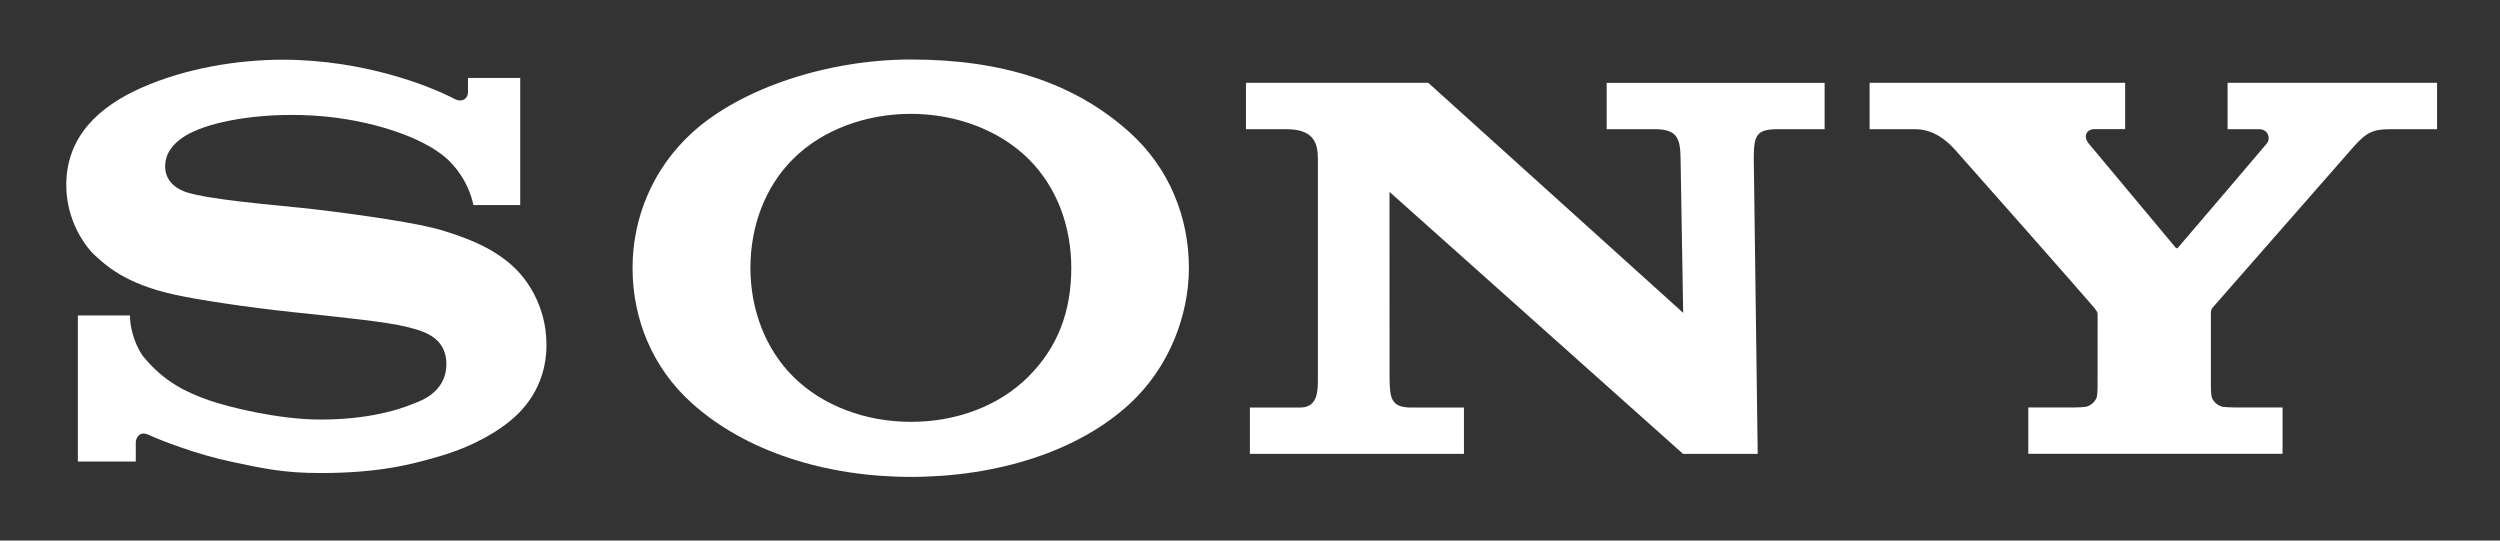
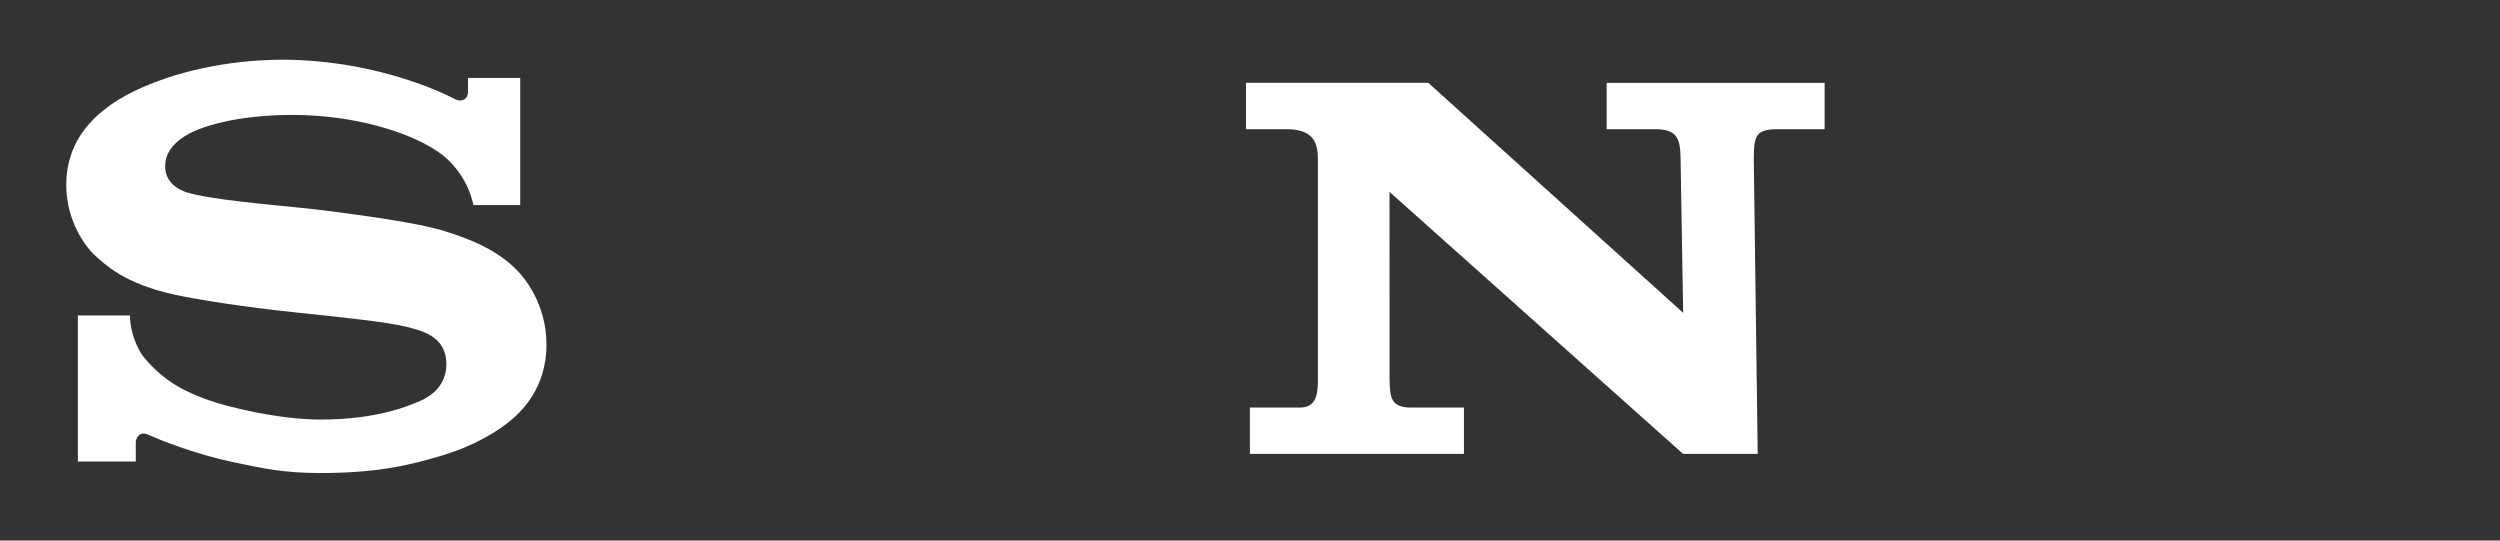
<svg xmlns="http://www.w3.org/2000/svg" width="111" height="24" viewBox="0 0 111 24" fill="none">
  <rect x="0" y="0" width="111" height="24" fill="#333333" stroke="none" />
-   <path d="M40.443 21.174C36.63 21.174 33.091 20.03 30.728 17.91C28.943 16.308 28.085 14.131 28.085 11.892C28.085 9.679 28.98 7.487 30.728 5.894C32.921 3.894 36.796 2.642 40.443 2.642C44.48 2.642 47.71 3.659 50.18 5.899C51.937 7.494 52.787 9.676 52.787 11.892C52.787 14.04 51.885 16.328 50.18 17.91C47.881 20.044 44.267 21.174 40.443 21.174V18.73C42.468 18.73 44.345 18.031 45.656 16.727C46.958 15.431 47.565 13.838 47.565 11.892C47.565 10.026 46.91 8.283 45.656 7.047C44.362 5.772 42.44 5.055 40.443 5.055C38.441 5.055 36.517 5.765 35.223 7.047C33.975 8.283 33.319 10.032 33.319 11.892C33.319 13.746 33.982 15.492 35.223 16.727C36.518 18.016 38.435 18.73 40.443 18.73V21.174Z" fill="white" />
  <path d="M12.573 2.651C10.534 2.651 8.216 3.032 6.248 3.912C4.431 4.723 2.943 6.034 2.943 8.208C2.942 10.165 4.186 11.312 4.152 11.28C4.682 11.768 5.534 12.597 7.761 13.085C8.757 13.303 10.886 13.636 13.005 13.859C15.109 14.081 17.18 14.291 18.023 14.505C18.693 14.675 19.819 14.908 19.819 16.17C19.819 17.428 18.634 17.812 18.427 17.895C18.221 17.977 16.798 18.629 14.242 18.629C12.354 18.629 10.084 18.061 9.256 17.765C8.303 17.426 7.303 16.977 6.369 15.838C6.137 15.554 5.771 14.777 5.771 14.008H3.457V20.493H6.029C6.029 20.493 6.029 19.782 6.029 19.616C6.029 19.517 6.154 19.106 6.586 19.302C7.123 19.546 8.7 20.174 10.349 20.518C11.701 20.8 12.573 21.003 14.254 21.003C16.997 21.003 18.471 20.557 19.489 20.266C20.449 19.992 21.634 19.498 22.598 18.73C23.119 18.315 24.263 17.25 24.263 15.317C24.263 13.463 23.268 12.311 22.918 11.961C22.441 11.484 21.858 11.113 21.25 10.828C20.721 10.579 19.886 10.28 19.203 10.113C17.877 9.787 14.879 9.386 13.445 9.236C11.942 9.079 9.334 8.863 8.292 8.54C7.976 8.442 7.333 8.136 7.333 7.389C7.333 6.857 7.627 6.406 8.209 6.042C9.133 5.464 10.998 5.103 12.943 5.103C15.242 5.095 17.19 5.621 18.428 6.174C18.85 6.362 19.342 6.633 19.734 6.953C20.175 7.313 20.797 8.061 21.02 9.105H23.098V3.46H20.778V4.116C20.778 4.328 20.56 4.603 20.146 4.375C19.108 3.831 16.172 2.656 12.573 2.651Z" fill="white" />
  <path d="M63.415 3.677L74.733 13.89L74.617 7.013C74.605 6.112 74.439 5.735 73.464 5.735C72.16 5.735 71.336 5.735 71.336 5.735V3.678H81.013V5.735C81.013 5.735 80.24 5.735 78.936 5.735C77.942 5.735 77.88 6.054 77.867 7.013L78.042 20.153H74.728L61.694 8.519L61.696 16.775C61.708 17.674 61.75 18.096 62.674 18.096C63.977 18.096 64.999 18.096 64.999 18.096V20.152H55.495V18.096C55.495 18.096 56.414 18.096 57.717 18.096C58.547 18.096 58.514 17.305 58.514 16.729V7.091C58.514 6.469 58.426 5.736 57.123 5.736H55.321V3.677H63.415Z" fill="white" />
-   <path d="M92.07 18.092C92.16 18.092 92.564 18.08 92.642 18.056C92.866 17.987 93.018 17.827 93.088 17.661C93.118 17.592 93.132 17.282 93.132 17.216C93.132 17.216 93.134 14.073 93.134 13.965C93.134 13.887 93.128 13.853 92.996 13.679C92.85 13.488 87.068 6.936 86.803 6.648C86.475 6.289 85.898 5.736 85.02 5.736C84.323 5.736 83.01 5.736 83.01 5.736V3.677H94.357V5.733C94.357 5.733 93.253 5.733 92.989 5.733C92.674 5.733 92.463 6.033 92.733 6.366C92.733 6.366 96.551 10.934 96.588 10.982C96.623 11.03 96.654 11.042 96.702 10.997C96.75 10.952 100.616 6.409 100.646 6.372C100.83 6.152 100.706 5.736 100.309 5.736C100.044 5.736 98.905 5.736 98.905 5.736V3.677H108.206V5.736C108.206 5.736 106.826 5.736 106.128 5.736C105.374 5.736 105.067 5.875 104.5 6.516C104.241 6.809 98.398 13.479 98.239 13.66C98.155 13.755 98.163 13.887 98.163 13.965C98.163 14.09 98.163 16.914 98.163 17.215C98.163 17.281 98.178 17.59 98.207 17.659C98.277 17.826 98.429 17.985 98.653 18.055C98.731 18.079 99.129 18.091 99.22 18.091C99.628 18.091 101.345 18.091 101.345 18.091V20.148H90.056V18.091L92.07 18.092Z" fill="white" />
</svg>